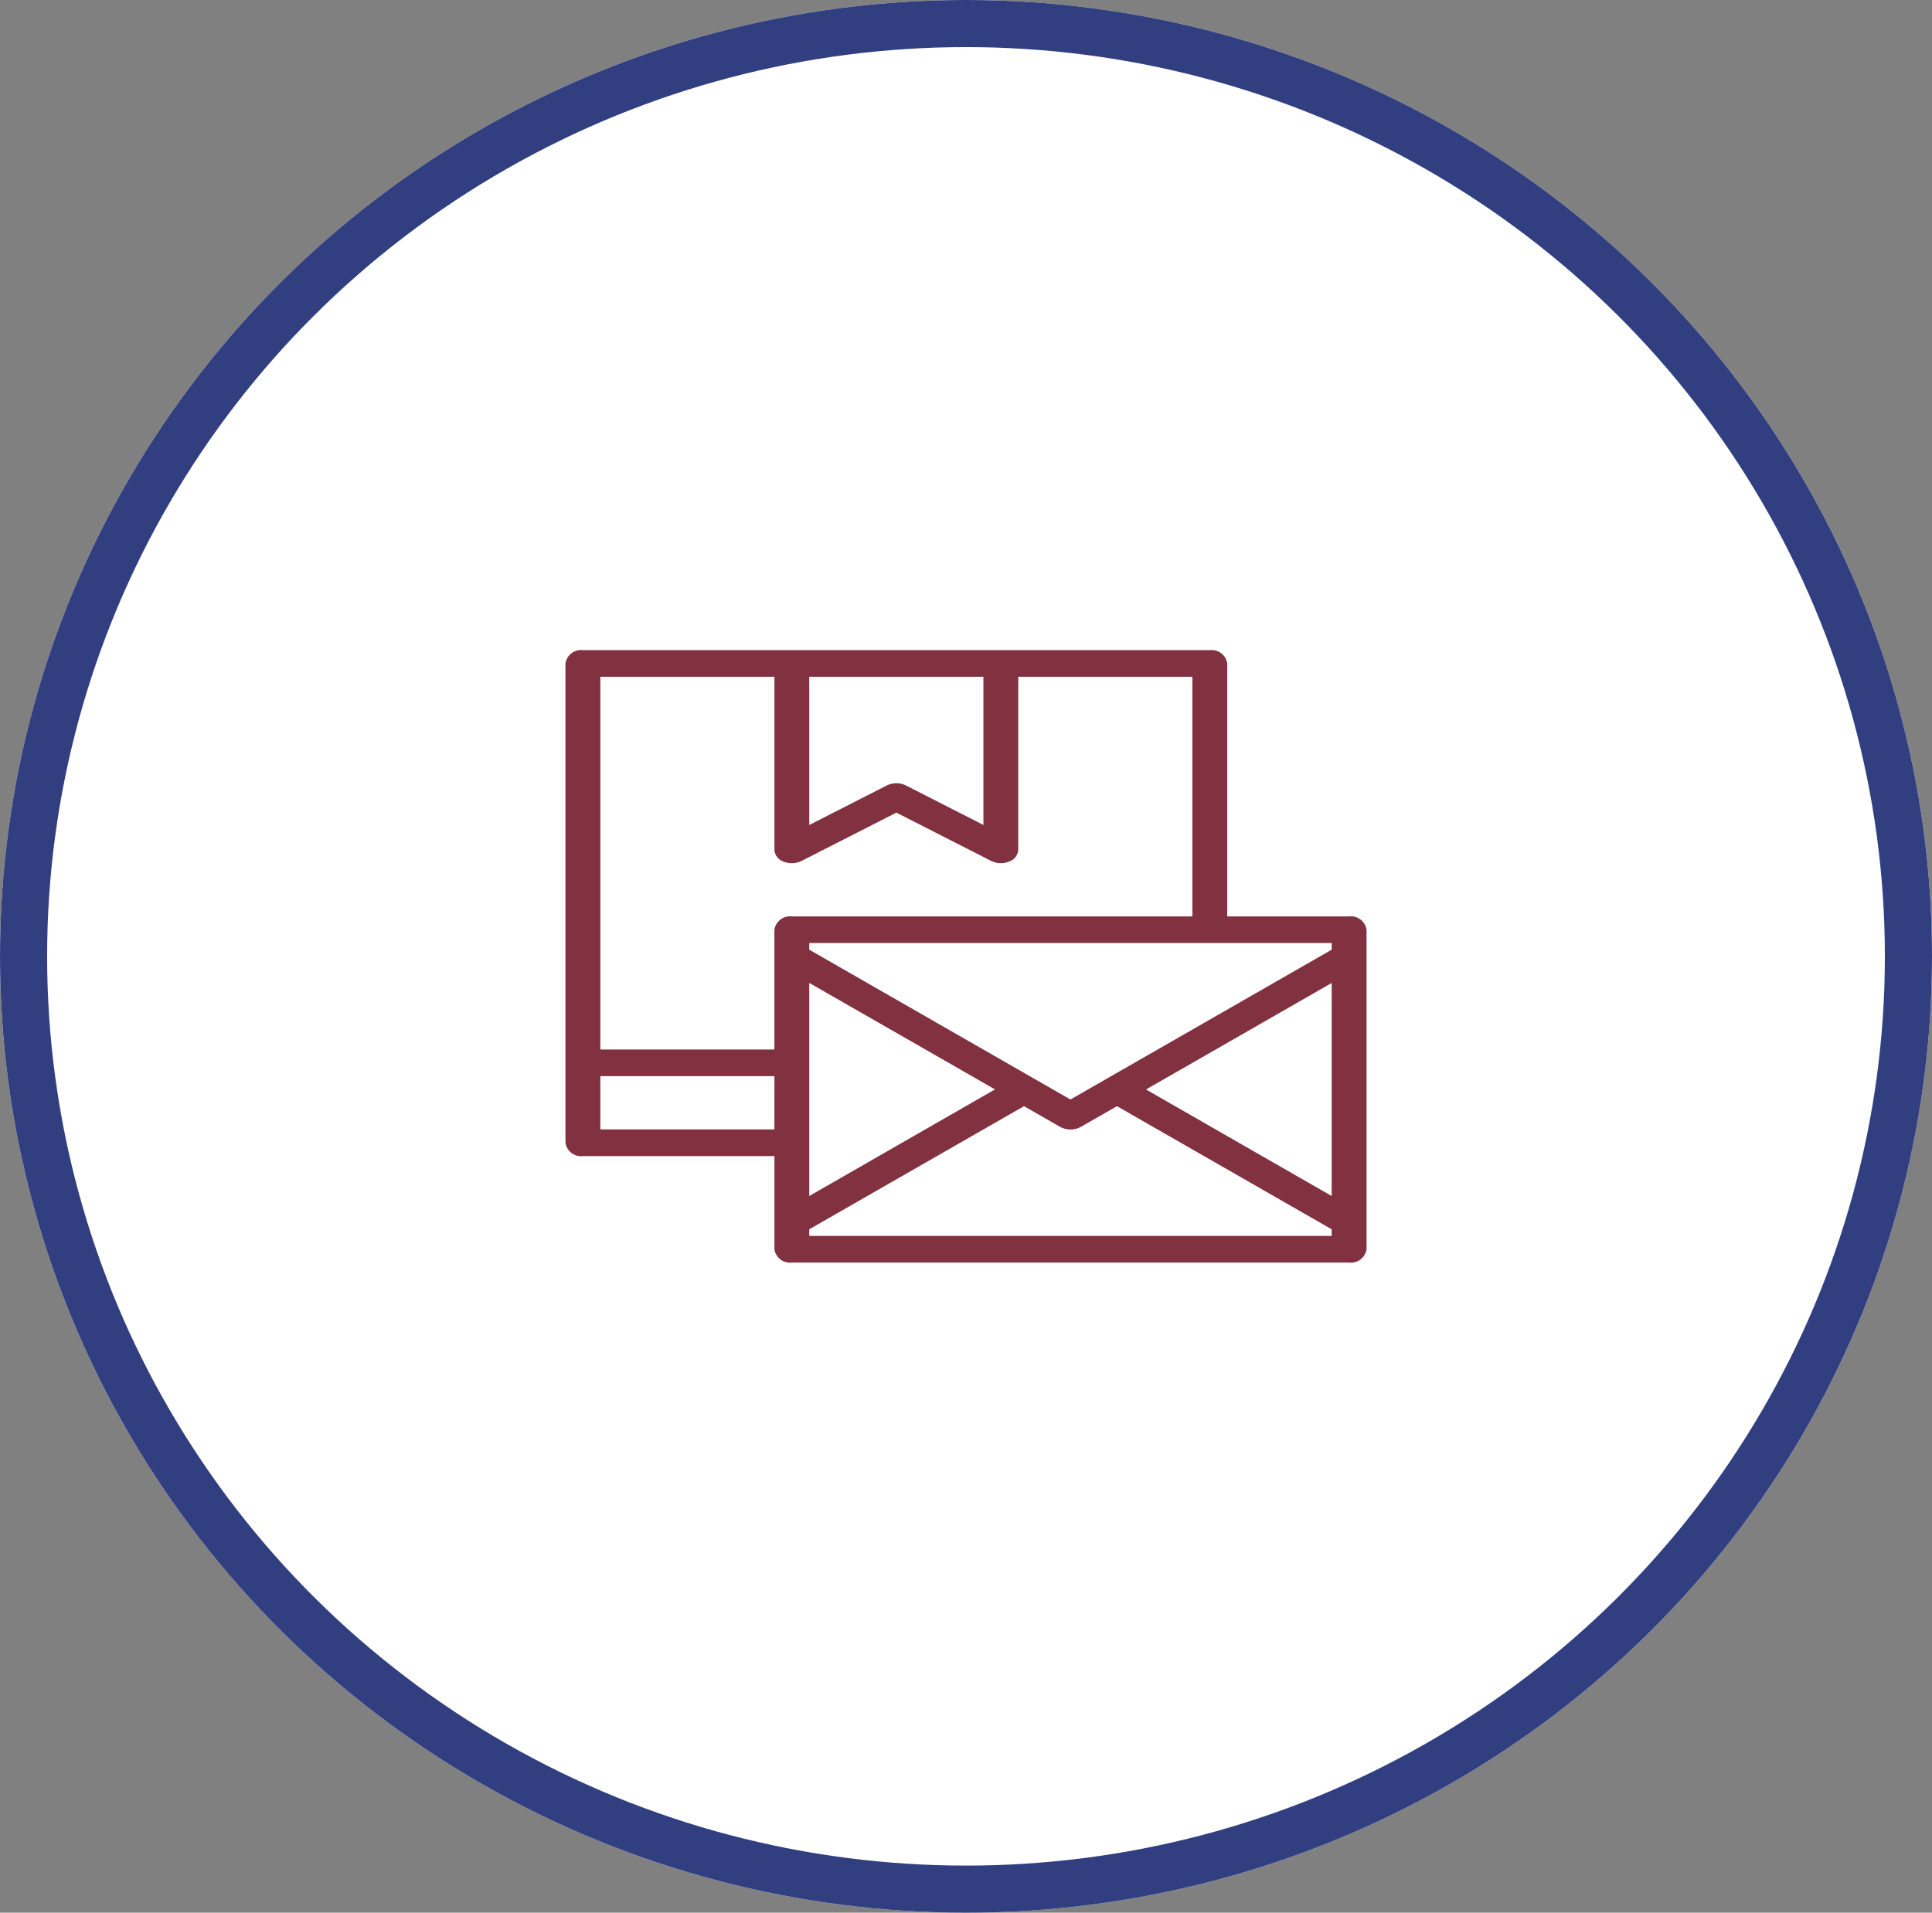
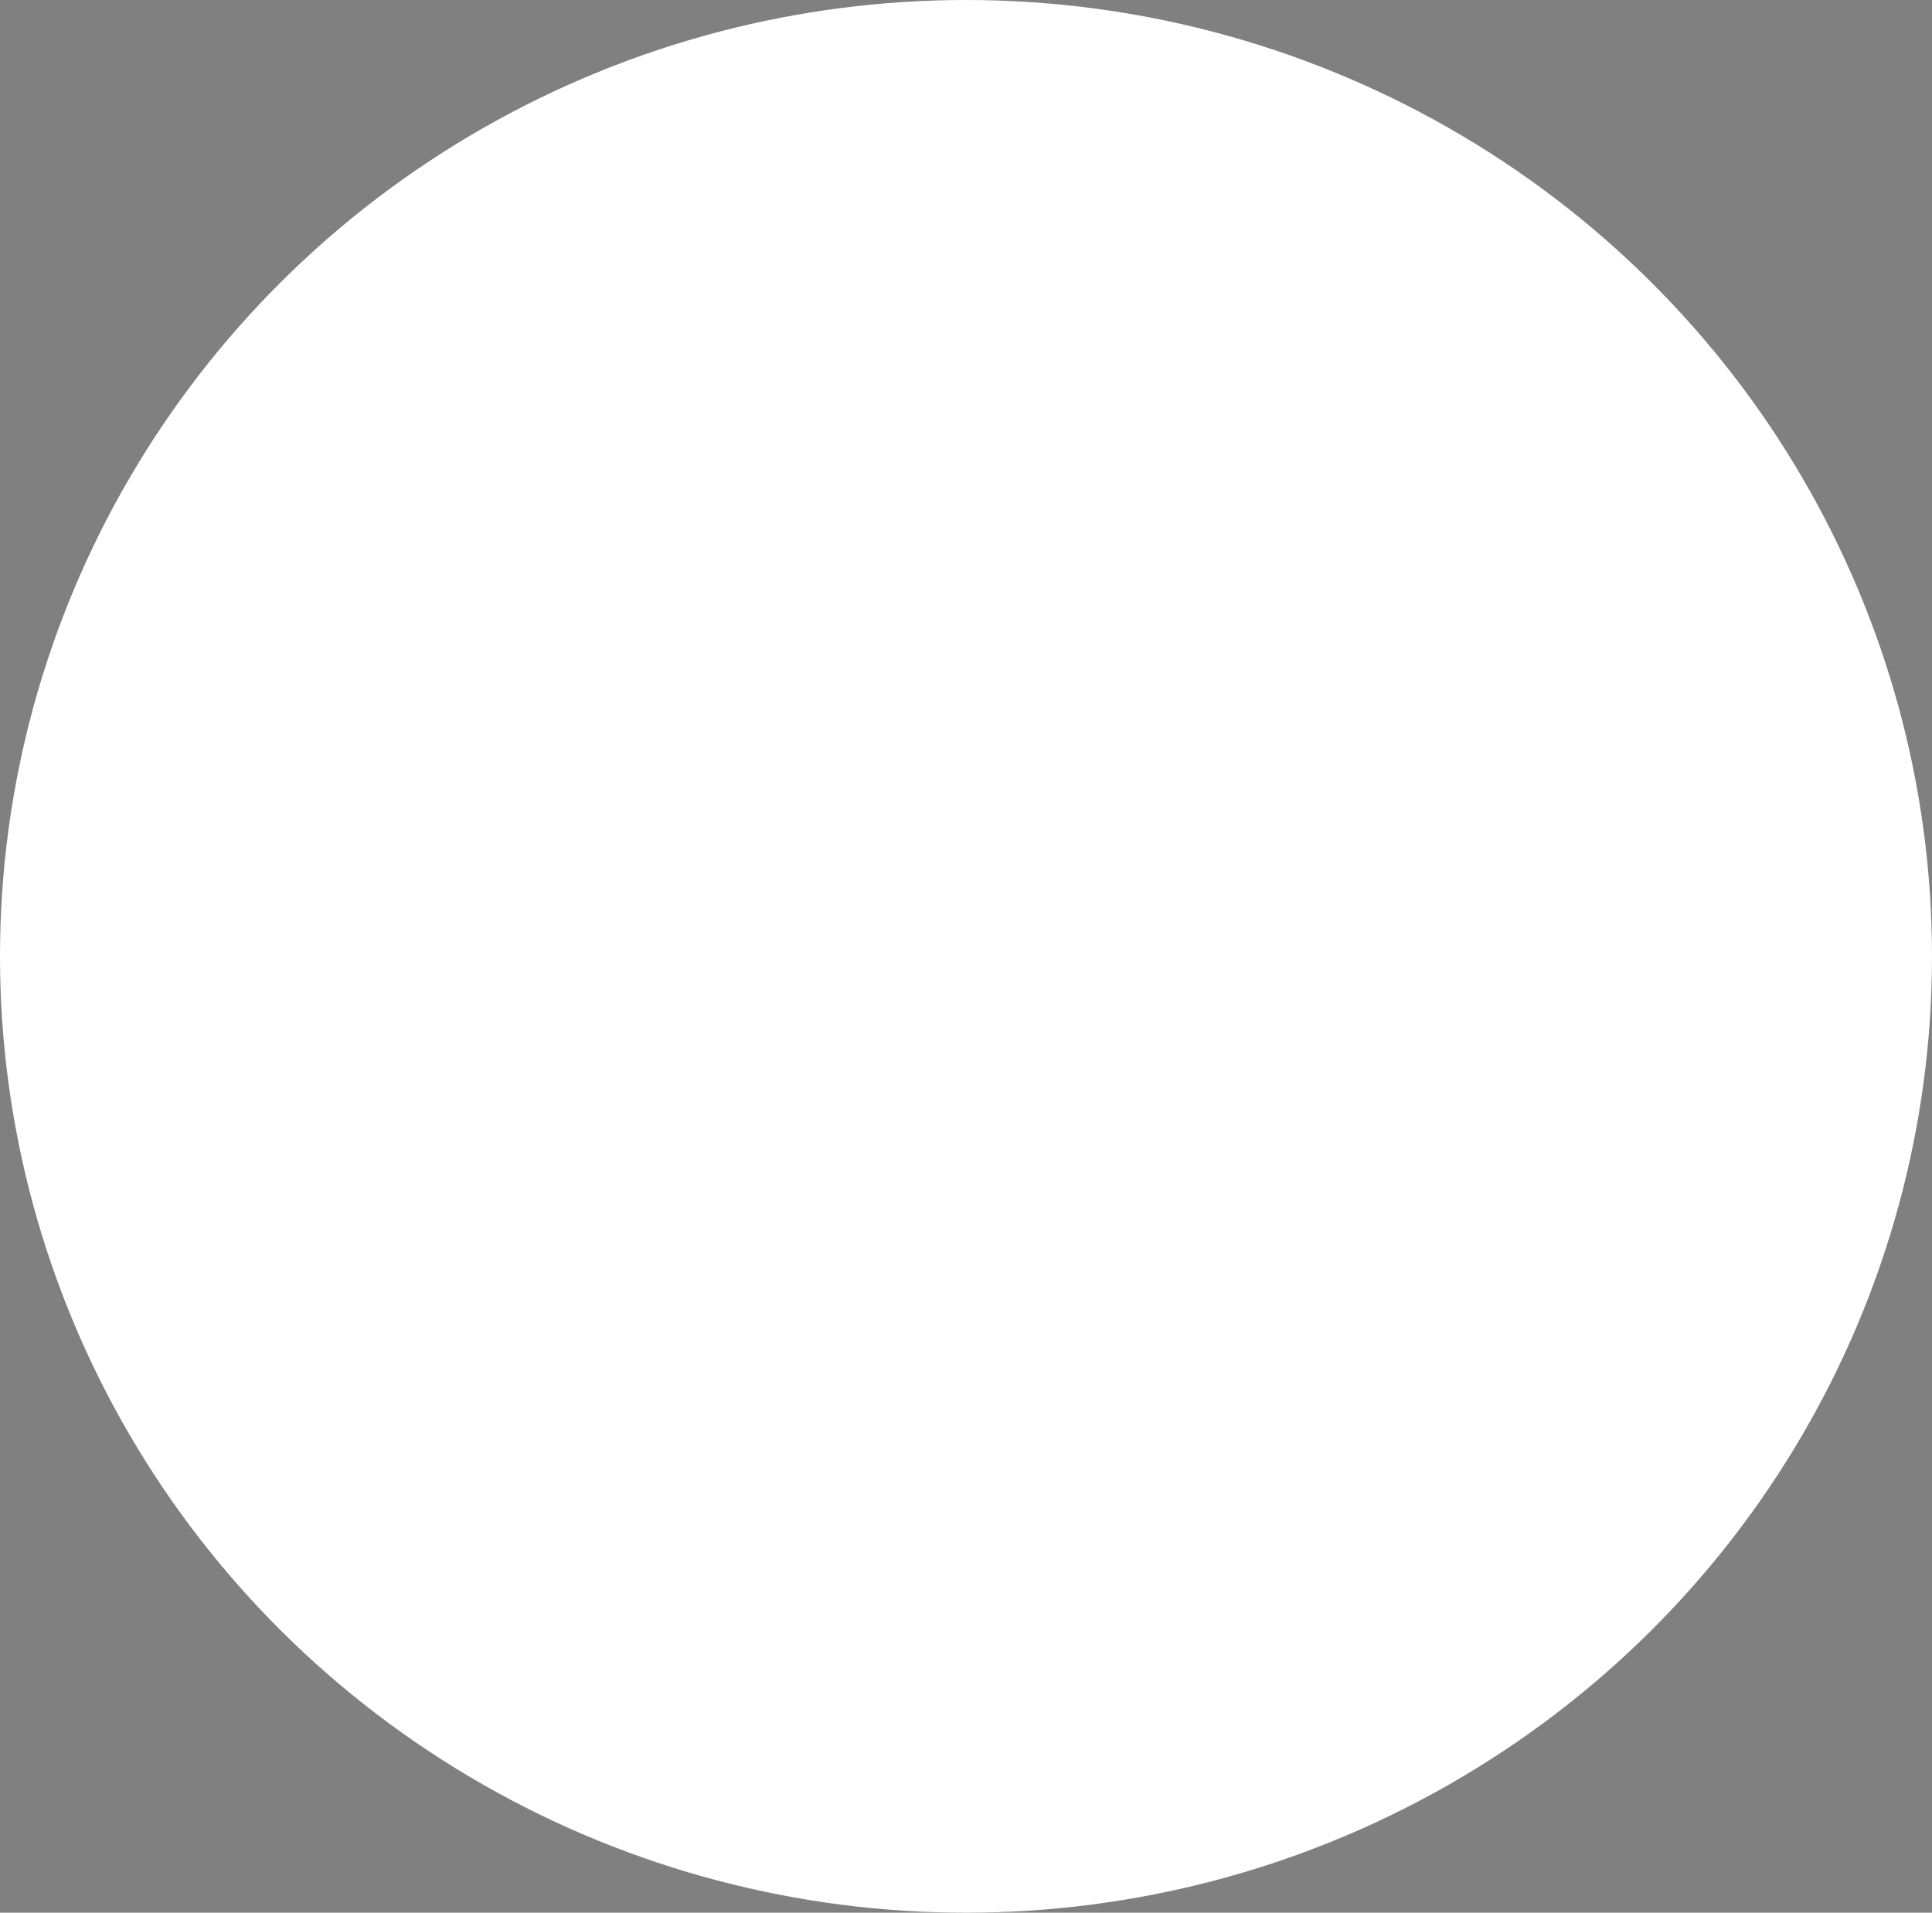
<svg xmlns="http://www.w3.org/2000/svg" width="205" height="203" viewBox="0 0 205 203">
  <rect x="0" y="0" width="205" height="203" fill="#808080" stroke="none" />
  <g id="Group_1078" data-name="Group 1078" transform="translate(-1314 -1717)">
    <g id="Ellipse_6" data-name="Ellipse 6" transform="translate(1314 1717)" fill="#fff" stroke="#313f81" stroke-width="5">
      <ellipse cx="102.5" cy="101.5" rx="102.5" ry="101.5" stroke="none" />
-       <ellipse cx="102.5" cy="101.5" rx="100" ry="99" fill="none" />
    </g>
    <g id="package" transform="translate(1374 1786)">
-       <path id="Path_25" data-name="Path 25" d="M83.152,28.261H70.217V1.413A1.673,1.673,0,0,0,68.37,0H1.848A1.673,1.673,0,0,0,0,1.413v50.87A1.673,1.673,0,0,0,1.848,53.7H22.174v9.891A1.673,1.673,0,0,0,24.022,65h59.13A1.673,1.673,0,0,0,85,63.587V29.674A1.673,1.673,0,0,0,83.152,28.261ZM25.87,2.826H44.348v15.73l-8.214-4.188a2.321,2.321,0,0,0-2.049,0L25.87,18.556Zm-3.7,48.043H3.7V45.217H22.174Zm0-21.2V42.391H3.7V2.826H22.174V21.2a1.414,1.414,0,0,0,.976,1.246,2.343,2.343,0,0,0,1.9-.071l10.063-5.129L45.17,22.371a2.282,2.282,0,0,0,1.026.237,2.317,2.317,0,0,0,.872-.167,1.414,1.414,0,0,0,.976-1.246V2.826H66.522V28.261h-42.5A1.673,1.673,0,0,0,22.174,29.674Zm3.7,5.652,19.707,11.3L25.87,57.935ZM81.3,62.174H25.87v-.707L48.655,48.4l3.823,2.193a2.326,2.326,0,0,0,2.217,0L58.519,48.4,81.3,61.467Zm0-4.239L61.6,46.629,81.3,35.326Zm0-26.141-27.717,15.9L25.87,31.793v-.707H81.3Z" fill="#81313f" />
-     </g>
+       </g>
  </g>
</svg>